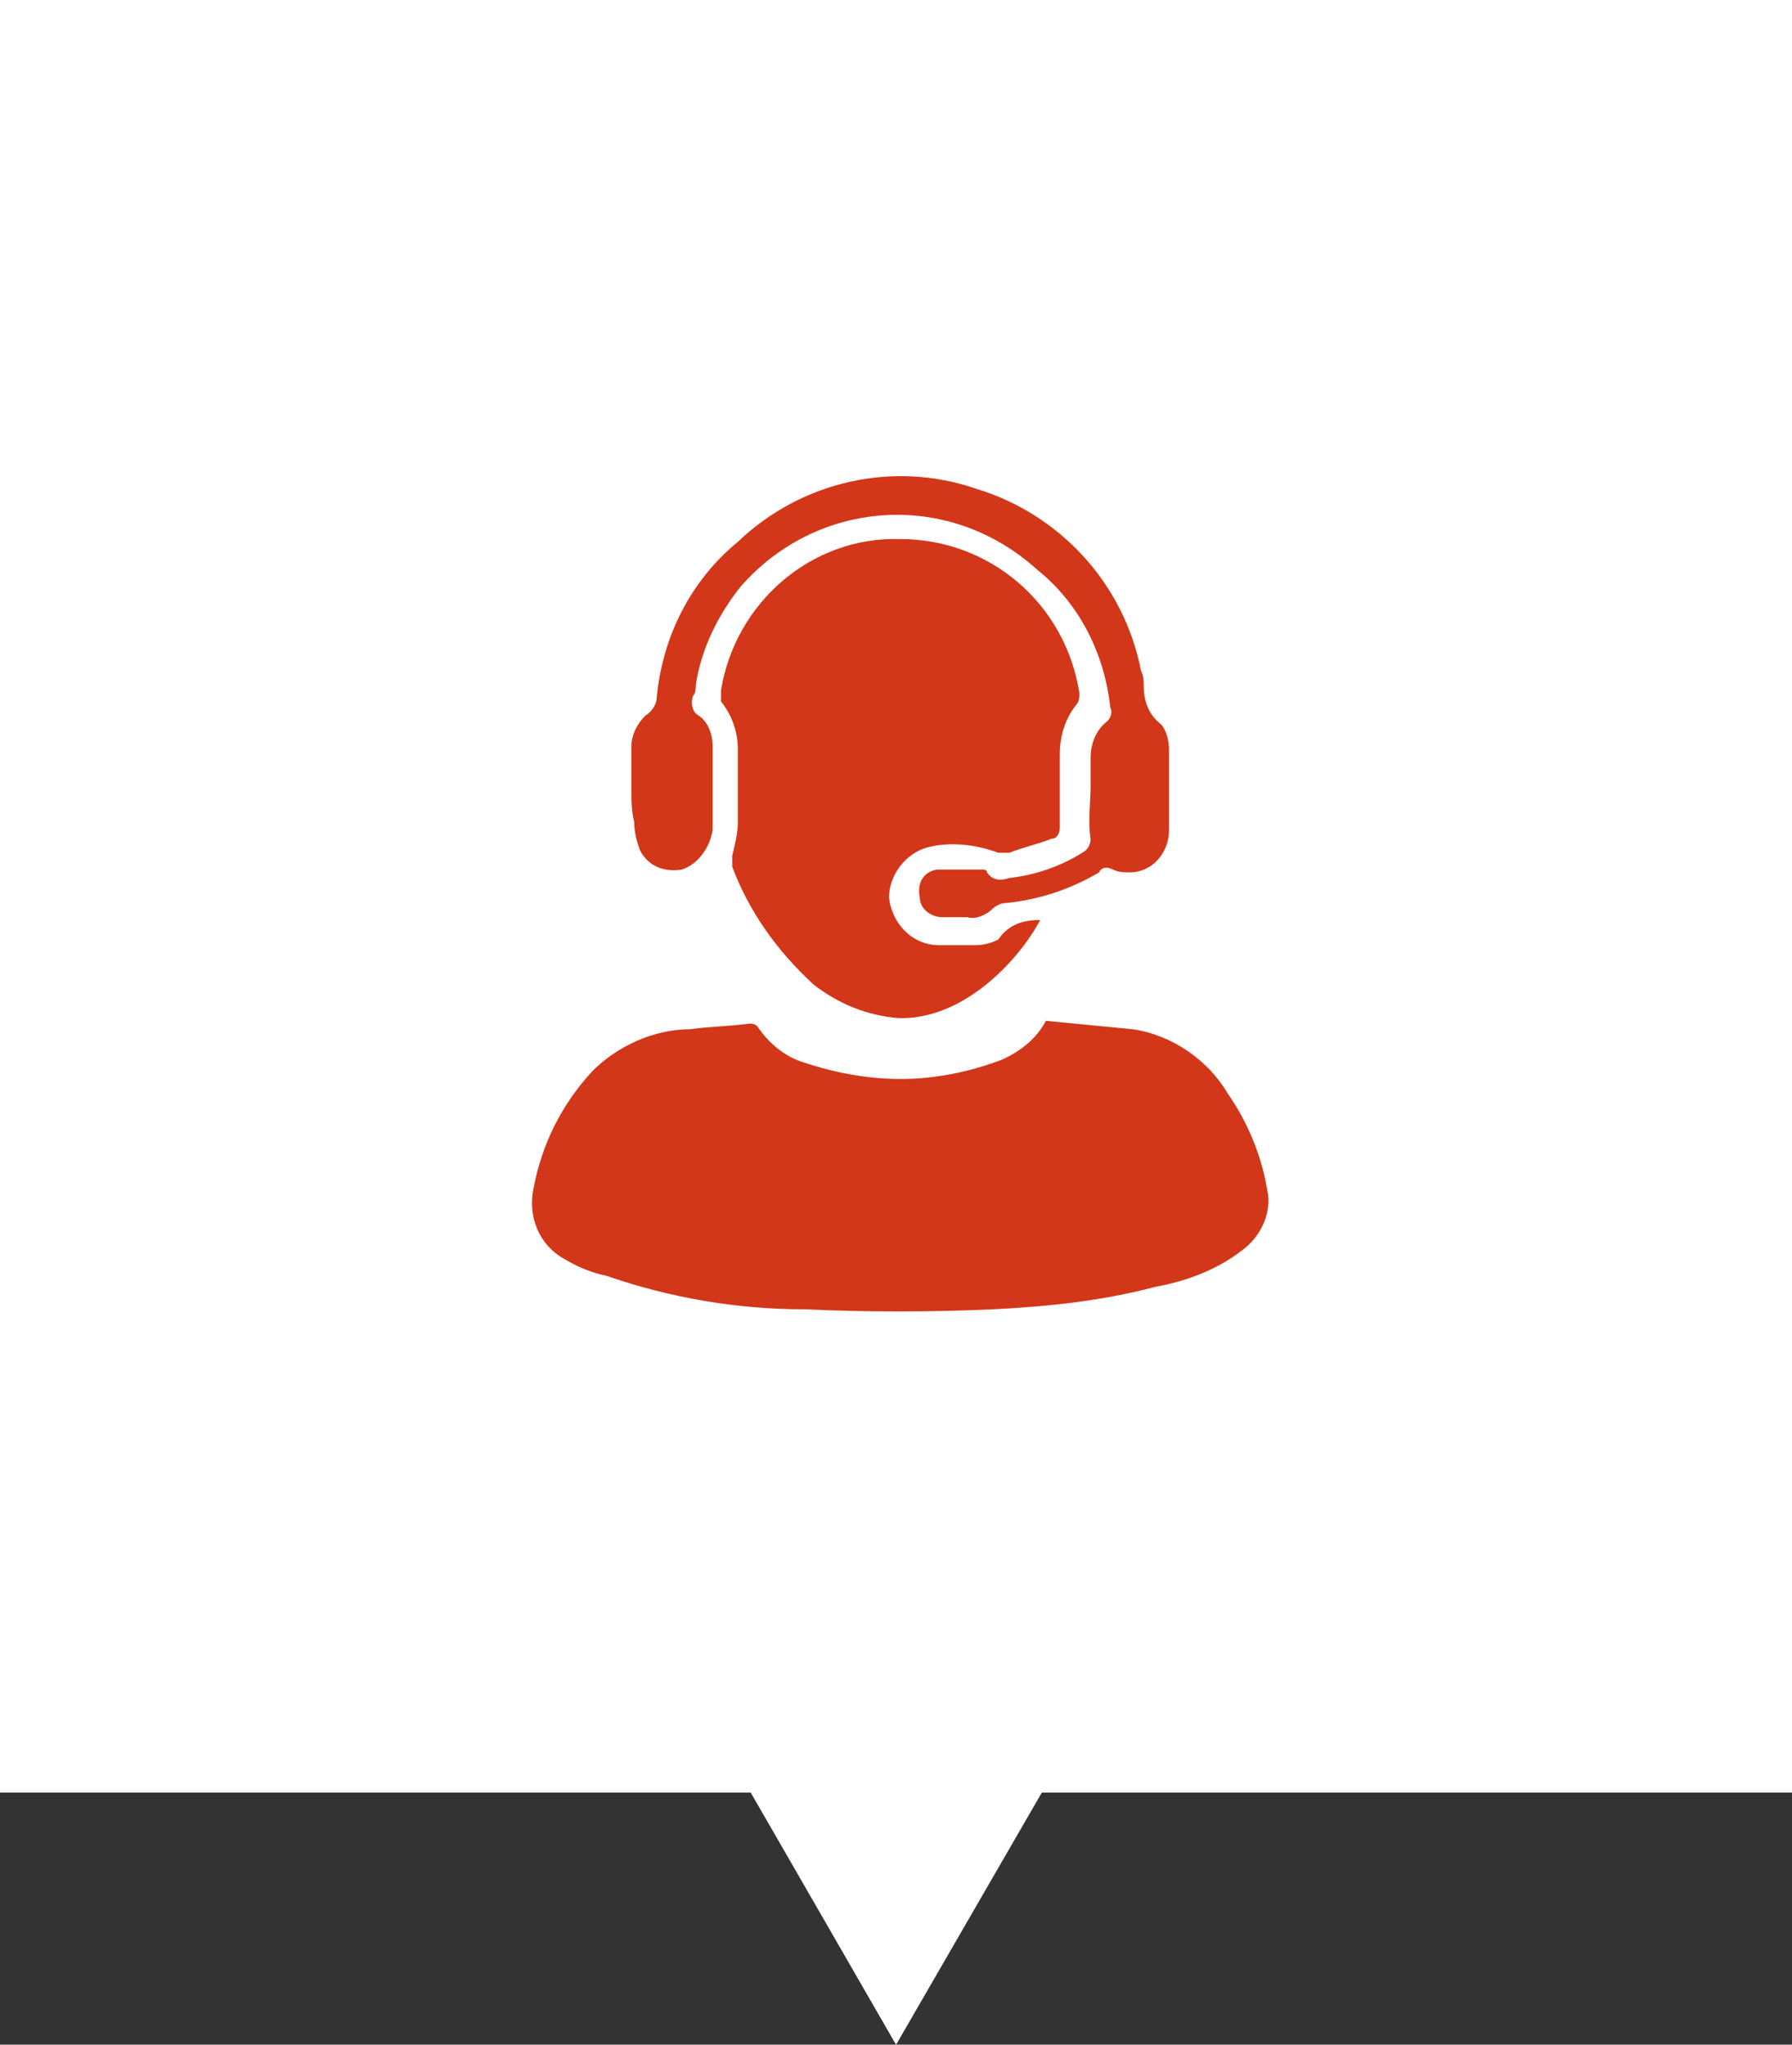
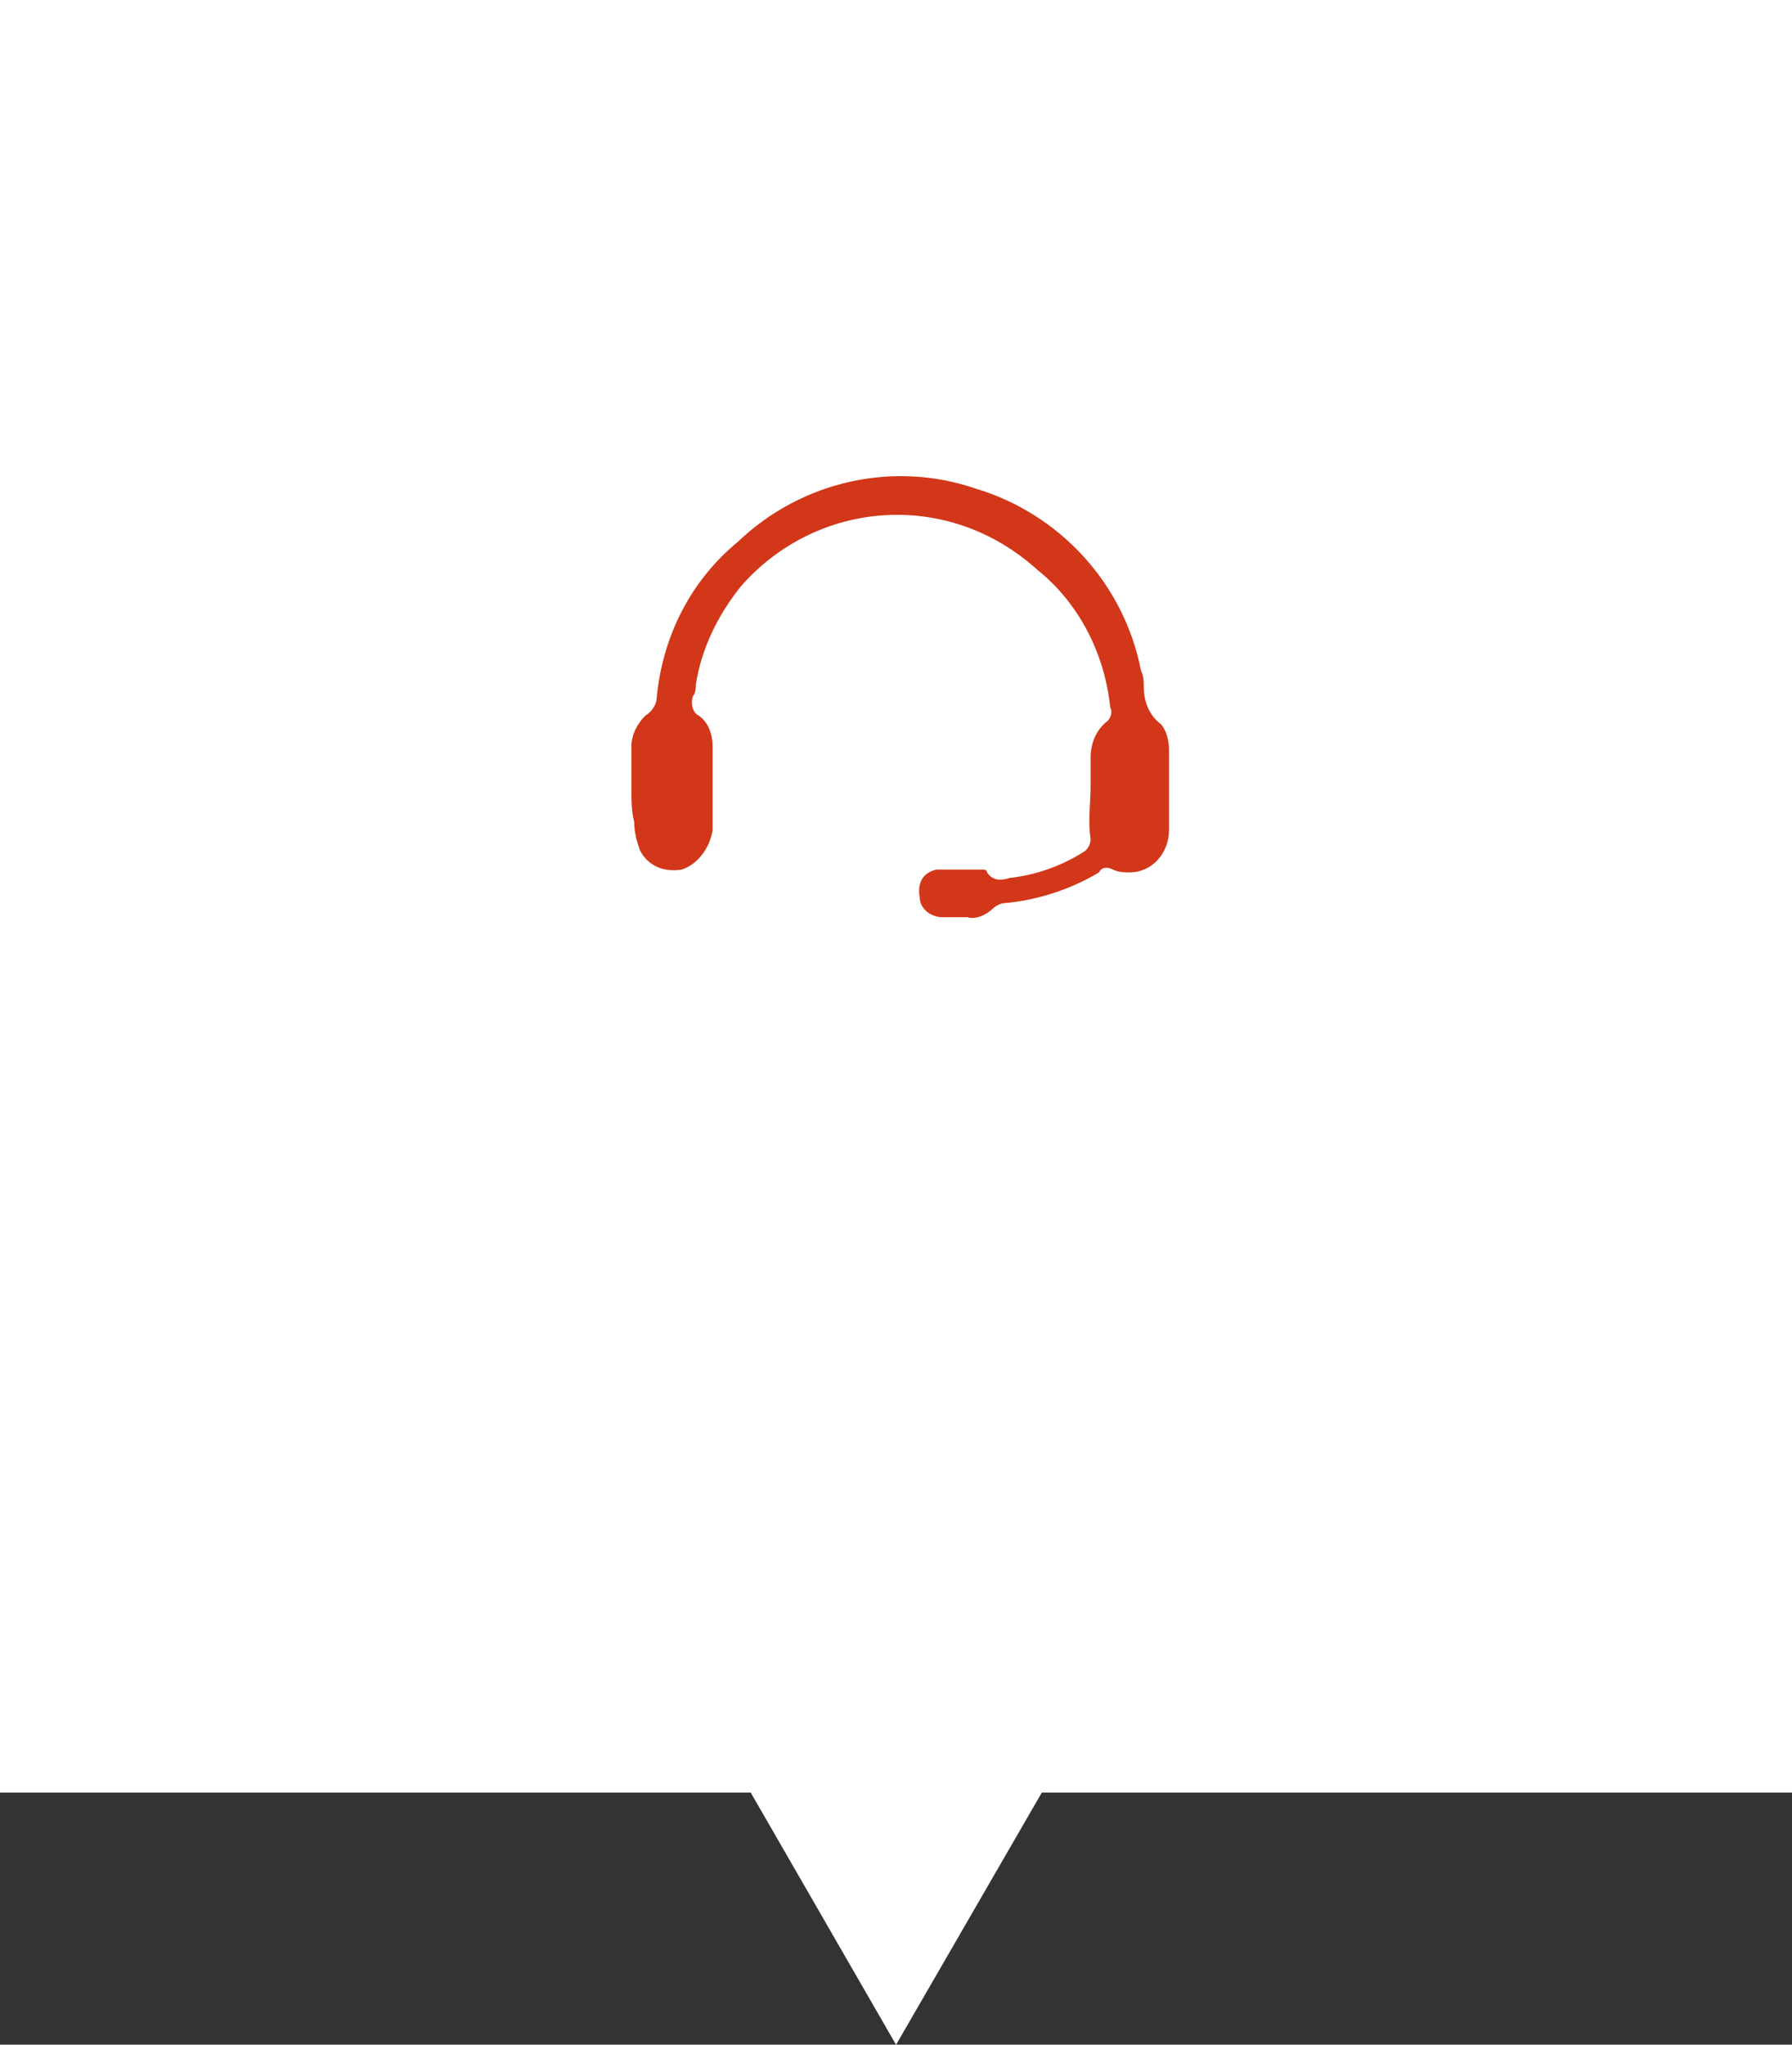
<svg xmlns="http://www.w3.org/2000/svg" width="64" height="73" viewBox="0 0 64 73" fill="none">
  <rect x="0" y="0" width="64" height="73" fill="#333333" stroke="none" />
  <rect width="64" height="64" fill="white" />
-   <path d="M37.35 36.446C38.35 36.546 39.45 36.646 40.45 36.746C41.85 36.946 43.151 37.846 43.85 39.046C44.55 40.046 45.05 41.246 45.251 42.446C45.45 43.246 45.05 44.146 44.35 44.646C43.45 45.346 42.35 45.746 41.251 45.946C39.35 46.446 37.45 46.646 35.45 46.746C33.251 46.846 30.951 46.846 28.75 46.746C26.351 46.746 23.951 46.346 21.651 45.546C21.151 45.446 20.651 45.246 20.151 44.946C19.25 44.446 18.851 43.446 19.05 42.446C19.351 40.846 20.05 39.446 21.151 38.246C22.05 37.346 23.351 36.746 24.651 36.746C25.351 36.646 26.05 36.646 26.75 36.546C26.851 36.546 26.951 36.546 27.05 36.646C27.451 37.246 28.05 37.746 28.75 37.946C30.25 38.446 31.851 38.646 33.35 38.446C34.151 38.346 34.95 38.146 35.751 37.846C36.45 37.546 37.05 37.046 37.35 36.446Z" fill="#D23719" />
-   <path d="M37.151 32.846C36.35 34.346 34.35 36.446 32.05 36.346C30.951 36.246 29.951 35.846 29.05 35.146C27.75 33.946 26.75 32.546 26.151 30.946C26.151 30.846 26.151 30.746 26.151 30.546C26.25 30.146 26.351 29.746 26.351 29.346C26.351 28.446 26.351 27.546 26.351 26.746C26.351 26.146 26.151 25.546 25.75 25.046C25.75 24.946 25.75 24.846 25.75 24.646C26.25 21.546 28.951 19.146 32.151 19.246C35.35 19.246 38.05 21.546 38.55 24.746C38.55 24.846 38.55 25.046 38.45 25.146C38.05 25.646 37.85 26.246 37.85 26.946C37.85 27.846 37.85 28.646 37.85 29.546C37.85 29.746 37.751 29.946 37.55 29.946C37.05 30.146 36.55 30.246 36.05 30.446C35.95 30.446 35.751 30.446 35.651 30.446C34.85 30.146 33.95 30.046 33.151 30.246C32.35 30.446 31.75 31.246 31.75 32.046C31.851 32.946 32.55 33.746 33.55 33.746C33.95 33.746 34.35 33.746 34.85 33.746C35.151 33.746 35.45 33.646 35.651 33.546C36.05 32.946 36.651 32.846 37.151 32.846Z" fill="#D23719" />
  <path d="M22.55 28.146C22.55 27.646 22.55 27.146 22.55 26.646C22.55 26.246 22.75 25.846 23.05 25.546C23.25 25.446 23.45 25.146 23.45 24.946C23.65 22.746 24.65 20.746 26.35 19.346C28.65 17.146 31.95 16.446 34.85 17.446C37.85 18.346 40.15 20.846 40.75 23.946C40.85 24.146 40.85 24.346 40.85 24.546C40.85 25.046 41.05 25.546 41.45 25.846C41.65 26.046 41.75 26.446 41.75 26.746C41.75 27.746 41.75 28.646 41.75 29.646C41.75 30.446 41.15 31.146 40.35 31.146C40.15 31.146 39.95 31.146 39.75 31.046C39.55 30.946 39.35 30.946 39.25 31.146C38.25 31.746 37.05 32.146 35.85 32.246C35.75 32.246 35.55 32.346 35.45 32.446C35.25 32.646 34.85 32.846 34.55 32.746C34.25 32.746 33.95 32.746 33.65 32.746C33.25 32.746 32.85 32.446 32.85 32.046C32.75 31.546 32.95 31.146 33.45 31.046C33.95 31.046 34.55 31.046 35.05 31.046C35.15 31.046 35.25 31.046 35.25 31.146C35.45 31.446 35.75 31.446 36.05 31.346C36.95 31.246 37.85 30.946 38.65 30.446C38.85 30.346 38.95 30.146 38.95 29.946C38.85 29.346 38.95 28.646 38.95 28.046C38.95 27.746 38.95 27.346 38.95 27.046C38.95 26.546 39.15 26.046 39.55 25.746C39.65 25.646 39.75 25.446 39.65 25.246C39.45 23.346 38.55 21.546 37.05 20.346C33.85 17.446 29.15 17.846 26.45 20.946C25.65 21.946 25.05 23.146 24.85 24.446C24.85 24.546 24.85 24.746 24.75 24.846C24.65 25.146 24.75 25.446 24.95 25.546C25.25 25.746 25.45 26.146 25.45 26.646C25.45 27.646 25.45 28.646 25.45 29.646C25.35 30.246 24.95 30.846 24.35 31.046C23.75 31.146 23.15 30.946 22.85 30.346C22.75 30.046 22.65 29.746 22.65 29.346C22.55 28.946 22.55 28.546 22.55 28.146Z" fill="#D23719" />
  <path d="M32.002 73.003L23.353 58L40.67 58.011L32.002 73.003Z" fill="white" />
</svg>